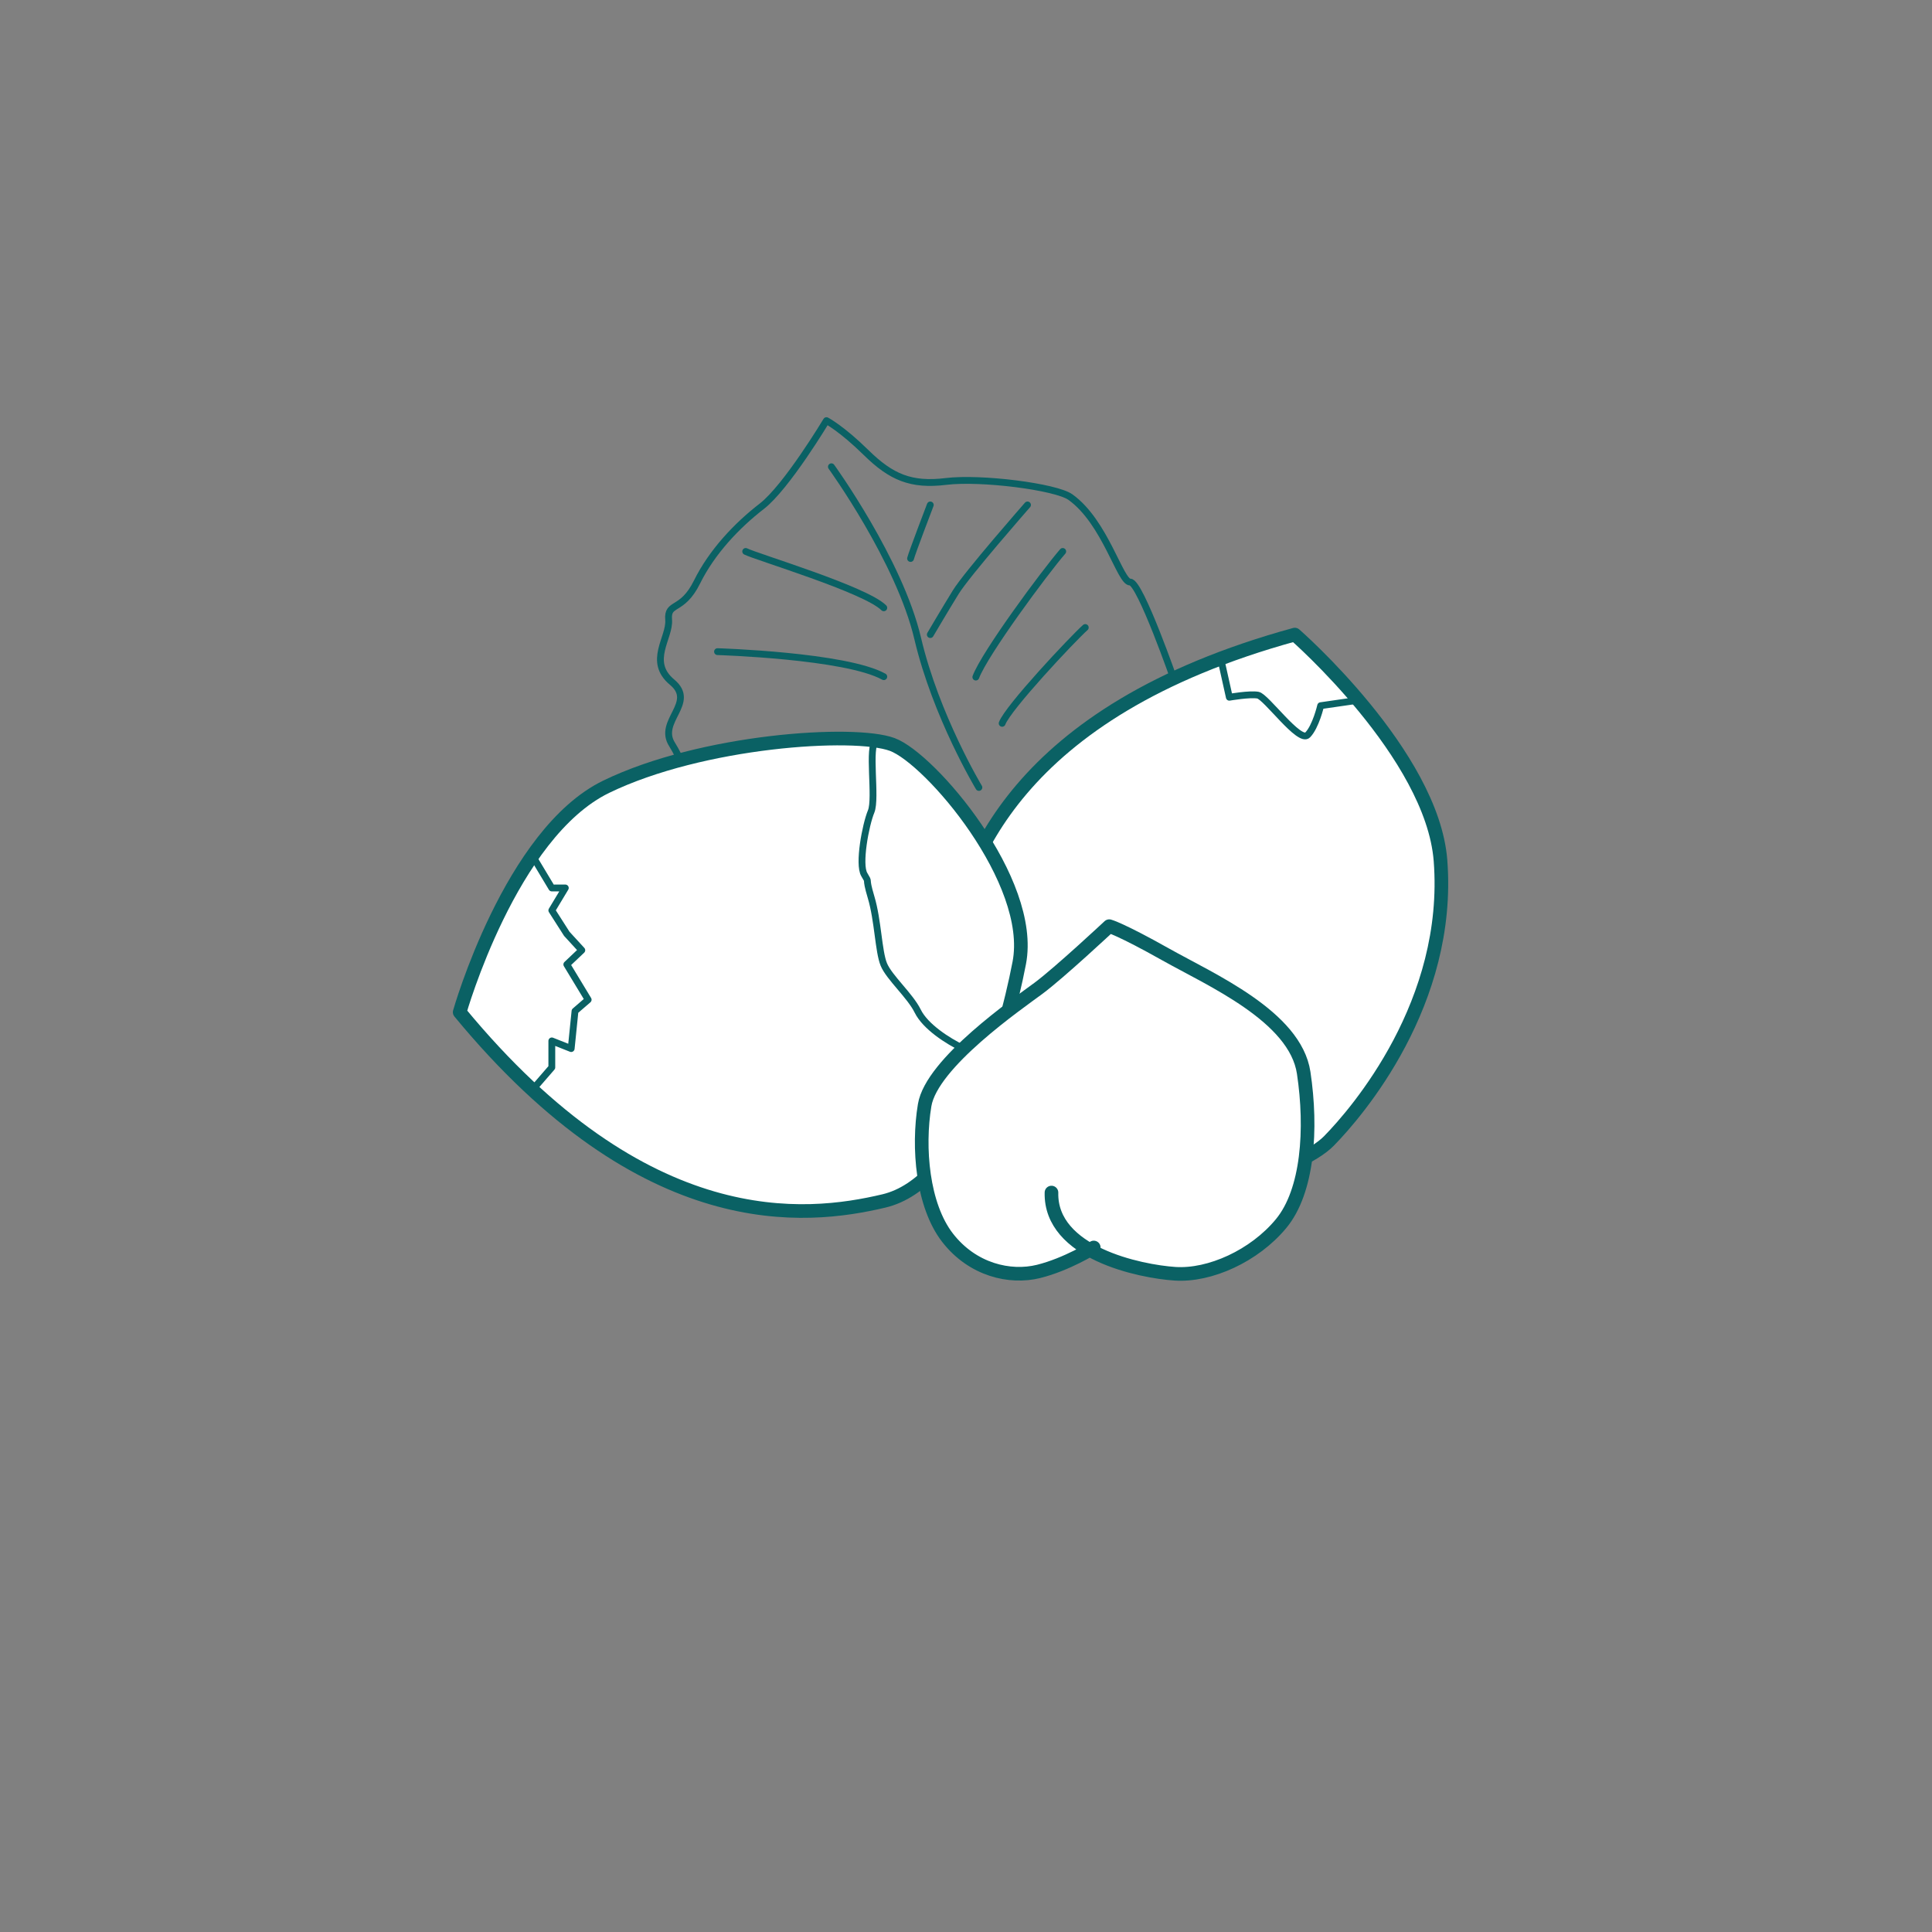
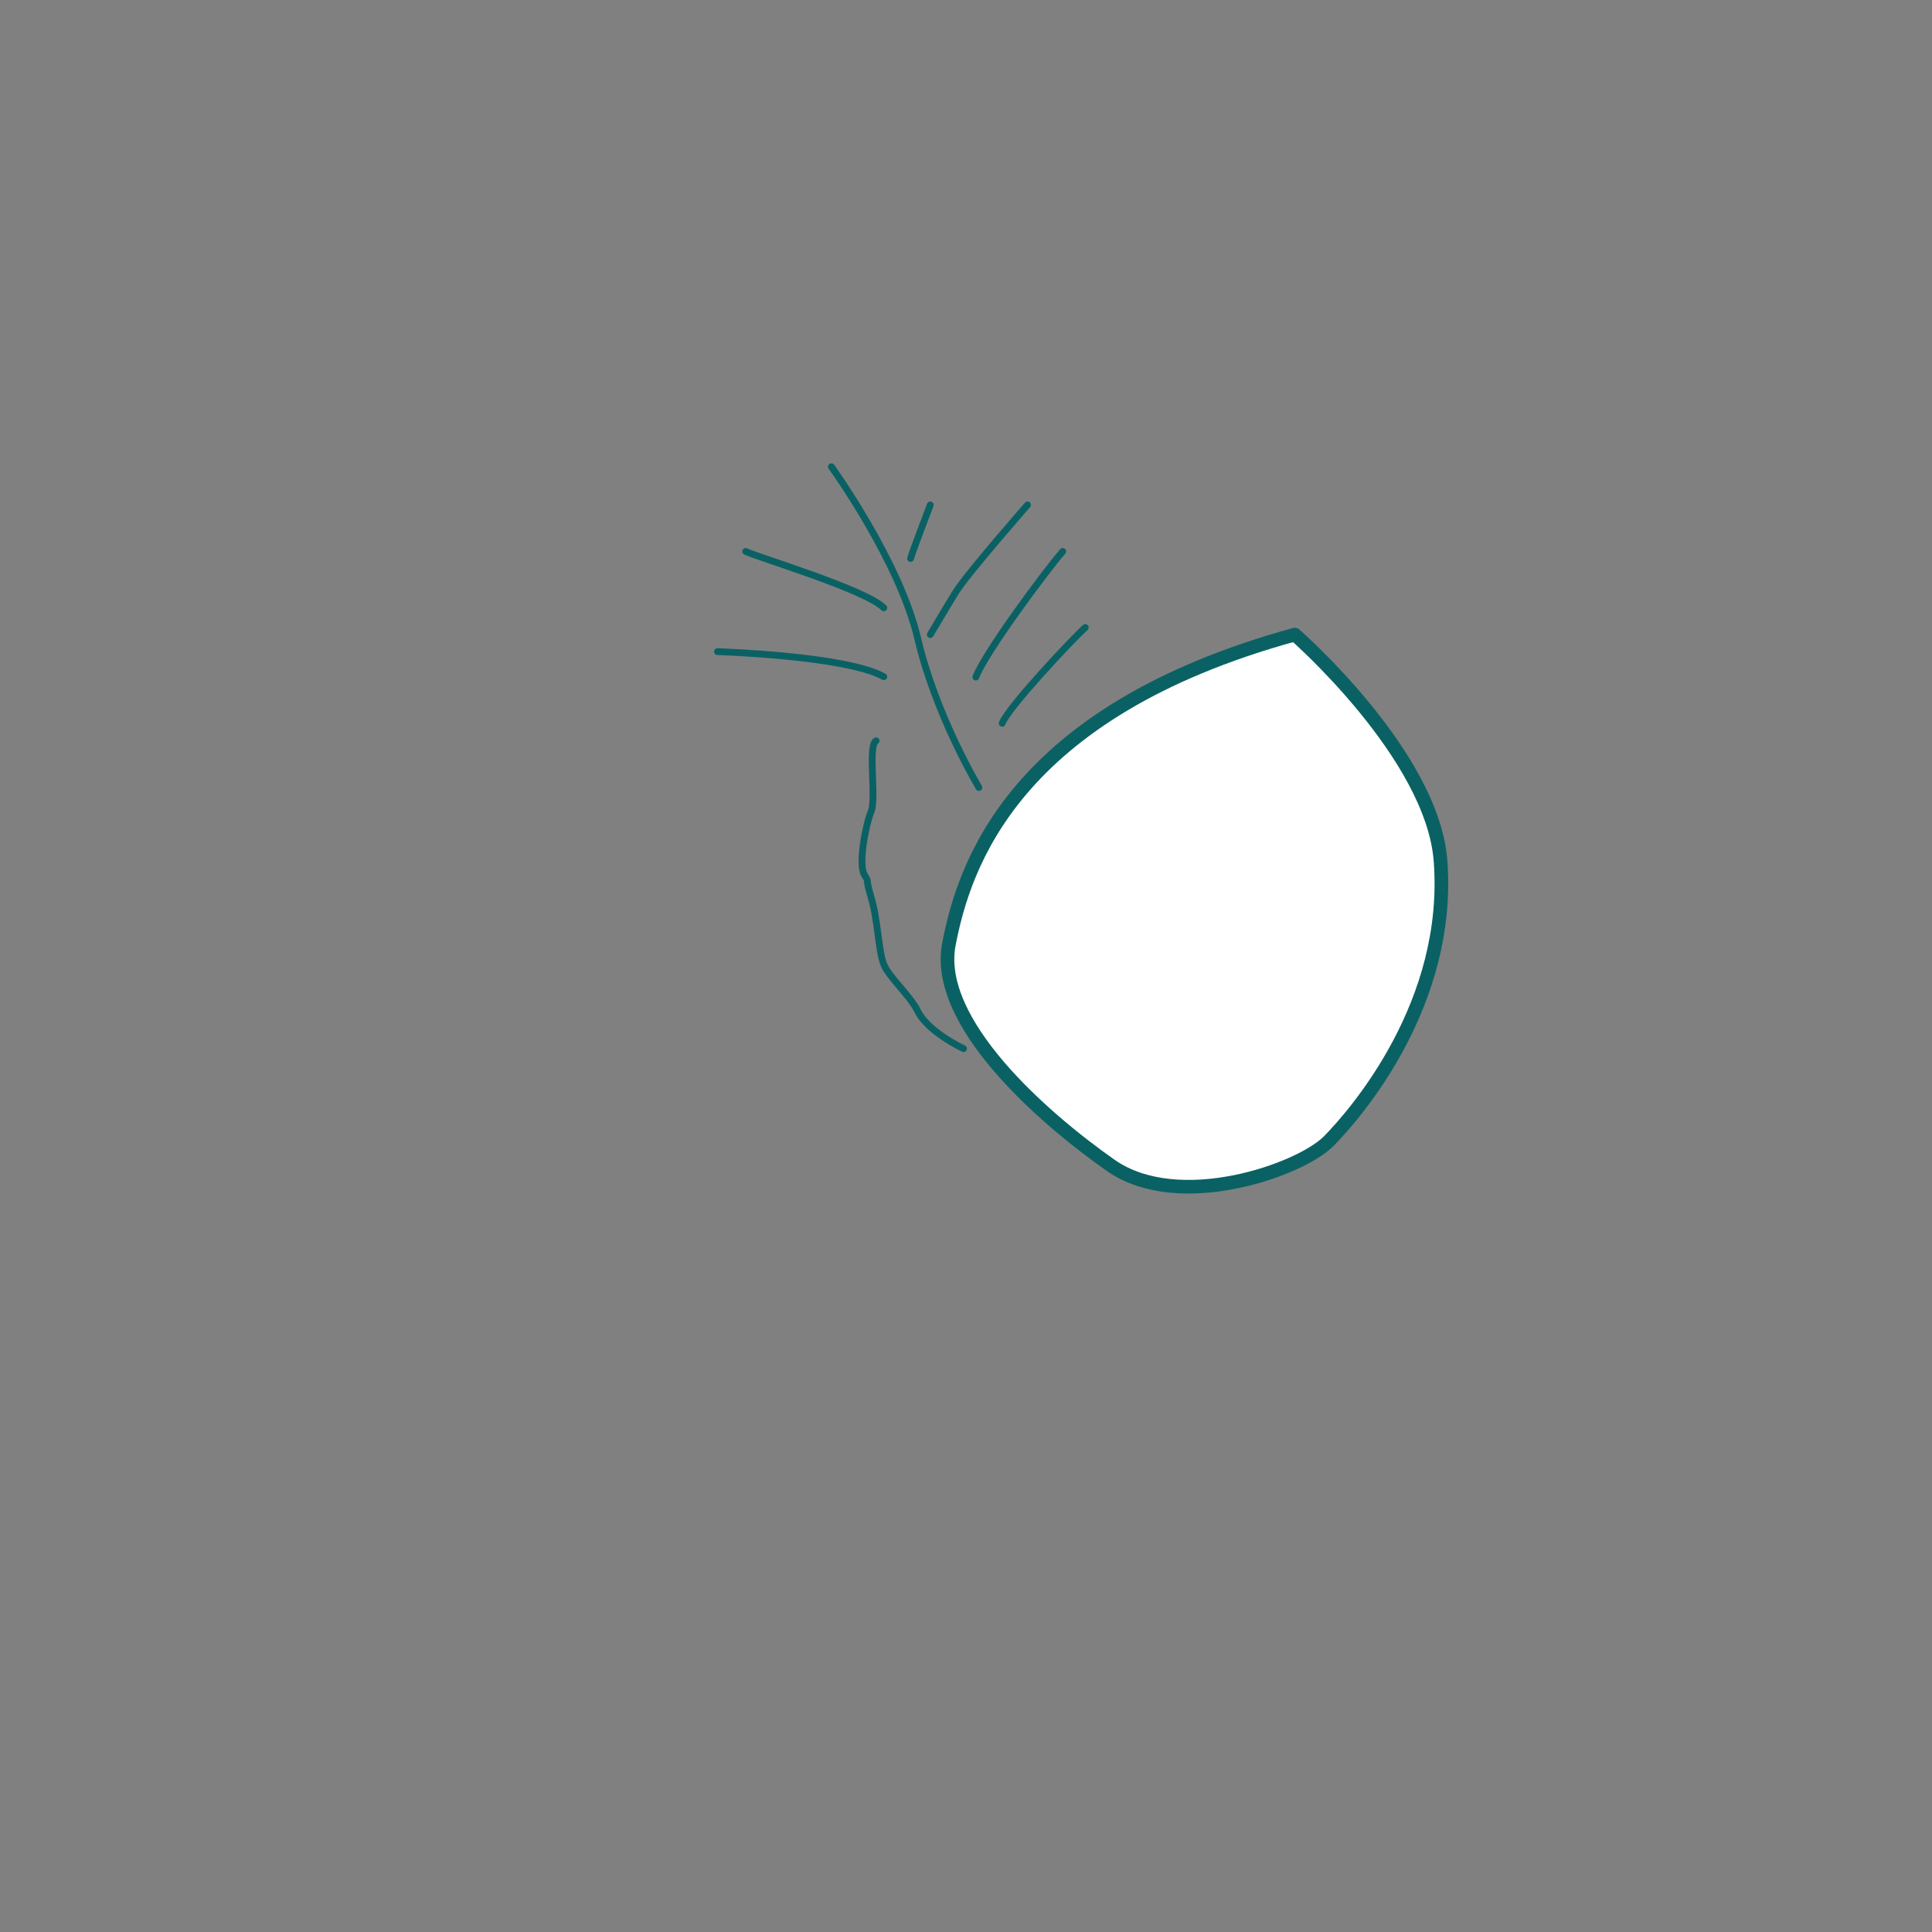
<svg xmlns="http://www.w3.org/2000/svg" version="1.1" id="Ebene_1" x="0px" y="0px" width="141.73px" height="141.73px" viewBox="0 0 141.73 141.73" enable-background="new 0 0 141.73 141.73" xml:space="preserve">
  <rect x="0" y="0" width="141.73" height="141.73" fill="#808080" stroke="none" />
-   <path fill="none" stroke="#0A6164" stroke-width="0.5" stroke-linecap="round" stroke-linejoin="round" stroke-miterlimit="10" d="  M60.627,30.857c0,0,1.094,0.56,2.921,2.354s3.29,2.422,5.846,2.108c2.555-0.314,8.059,0.384,9.131,1.148  c2.557,1.825,3.654,6.258,4.383,6.233c0.73-0.025,3.287,7.343,3.287,7.343L75.603,67.943L54.051,65.14c0,0-3.652-8.818-4.748-10.527  c-1.096-1.71,1.826-3.05,0-4.571s-0.141-3.258-0.253-4.581c-0.112-1.324,0.984-0.544,2.08-2.76c1.096-2.217,2.923-4.147,4.748-5.557  C57.704,35.735,60.627,30.857,60.627,30.857z" />
  <path fill="#FFFFFF" stroke="#0A6164" stroke-linecap="round" stroke-linejoin="round" stroke-miterlimit="10" d="M94.986,46.552  c0,0,10.084,8.79,10.688,16.578c0.807,10.422-6.107,18.454-8.193,20.577c-2.084,2.122-11.004,5.287-16.002,1.782  c-4.994-3.507-12.969-10.484-11.868-16.224C70.714,63.529,74.31,52.23,94.986,46.552z" />
  <path fill="none" stroke="#0A6164" stroke-width="0.5" stroke-linecap="round" stroke-linejoin="round" stroke-miterlimit="10" d="  M60.991,34.241c0,0,4.989,6.894,6.33,12.595c1.341,5.702,4.49,10.931,4.49,10.931" />
  <path fill="none" stroke="#0A6164" stroke-width="0.5" stroke-linecap="round" stroke-linejoin="round" stroke-miterlimit="10" d="  M54.704,40.453c0.827,0.414,8.785,2.79,10.13,4.135" />
  <path fill="none" stroke="#0A6164" stroke-width="0.5" stroke-linecap="round" stroke-linejoin="round" stroke-miterlimit="10" d="  M68.245,37.042c0,0-1.345,3.515-1.447,3.928" />
  <path fill="none" stroke="#0A6164" stroke-width="0.5" stroke-linecap="round" stroke-linejoin="round" stroke-miterlimit="10" d="  M75.377,37.042c0,0-4.443,5.065-5.271,6.409c-0.827,1.343-1.86,3.101-1.86,3.101" />
  <path fill="none" stroke="#0A6164" stroke-width="0.5" stroke-linecap="round" stroke-linejoin="round" stroke-miterlimit="10" d="  M77.961,40.453c-1.342,1.551-5.723,7.478-6.375,9.217" />
  <path fill="none" stroke="#0A6164" stroke-width="0.5" stroke-linecap="round" stroke-linejoin="round" stroke-miterlimit="10" d="  M79.615,46.035c-0.93,0.826-5.684,5.892-6.098,7.028" />
  <path fill="none" stroke="#0A6164" stroke-width="0.5" stroke-linecap="round" stroke-linejoin="round" stroke-miterlimit="10" d="  M52.636,47.804c0,0,9.408,0.286,12.198,1.837" />
-   <path fill="#FFFFFF" stroke="#0A6164" stroke-linecap="round" stroke-linejoin="round" stroke-miterlimit="10" d="M33.722,74.254  c0,0,3.721-13.128,10.749-16.539c7.029-3.411,18.193-4.135,20.984-3.101c2.79,1.033,10.472,10.026,9.318,16.021  c-1.152,5.995-4.254,16.125-9.939,17.468C59.149,89.447,47.365,90.792,33.722,74.254z" />
-   <path fill="#FFFFFF" stroke="#0A6164" stroke-linecap="round" stroke-linejoin="round" stroke-miterlimit="10" d="M80.236,91.515  c0,0-1.965,1.239-4.049,1.756c-2.086,0.518-4.841-0.103-6.68-2.479c-1.839-2.376-2.192-6.616-1.676-9.717s6.823-7.441,8.356-8.579  c1.533-1.139,5.186-4.553,5.186-4.553s0.826,0.211,4.135,2.071c3.307,1.861,9.508,4.55,10.129,8.684  c0.621,4.135,0.311,8.682-1.654,11.06c-1.963,2.377-5.238,3.854-7.787,3.684s-9.164-1.513-9.061-5.957" />
-   <path fill="none" stroke="#0A6164" stroke-width="0.5" stroke-linecap="round" stroke-linejoin="round" stroke-miterlimit="10" d="  M89.551,48.31l0.632,2.84c0,0,1.499-0.262,2.099-0.153c0.6,0.108,3.043,3.531,3.645,2.92c0.6-0.611,0.955-2.148,0.955-2.148  l2.883-0.417" />
-   <polyline fill="none" stroke="#0A6164" stroke-width="0.5" stroke-linecap="round" stroke-linejoin="round" stroke-miterlimit="10" points="  39.062,62.779 40.481,65.142 41.471,65.14 40.481,66.785 41.581,68.507 42.681,69.707 41.581,70.751 43.148,73.339 42.182,74.172   41.902,76.923 40.481,76.36 40.481,78.306 39.062,79.945 " />
  <path fill="none" stroke="#0A6164" stroke-width="0.5" stroke-linecap="round" stroke-linejoin="round" stroke-miterlimit="10" d="  M64.27,54.344c-0.635,0.349,0.041,4.211-0.365,5.188s-0.95,3.869-0.503,4.622c0.448,0.754,0,0,0.503,1.677s0.537,3.963,0.93,4.92  c0.393,0.956,1.929,2.286,2.487,3.422c0.56,1.135,2.186,2.188,3.362,2.751" />
</svg>